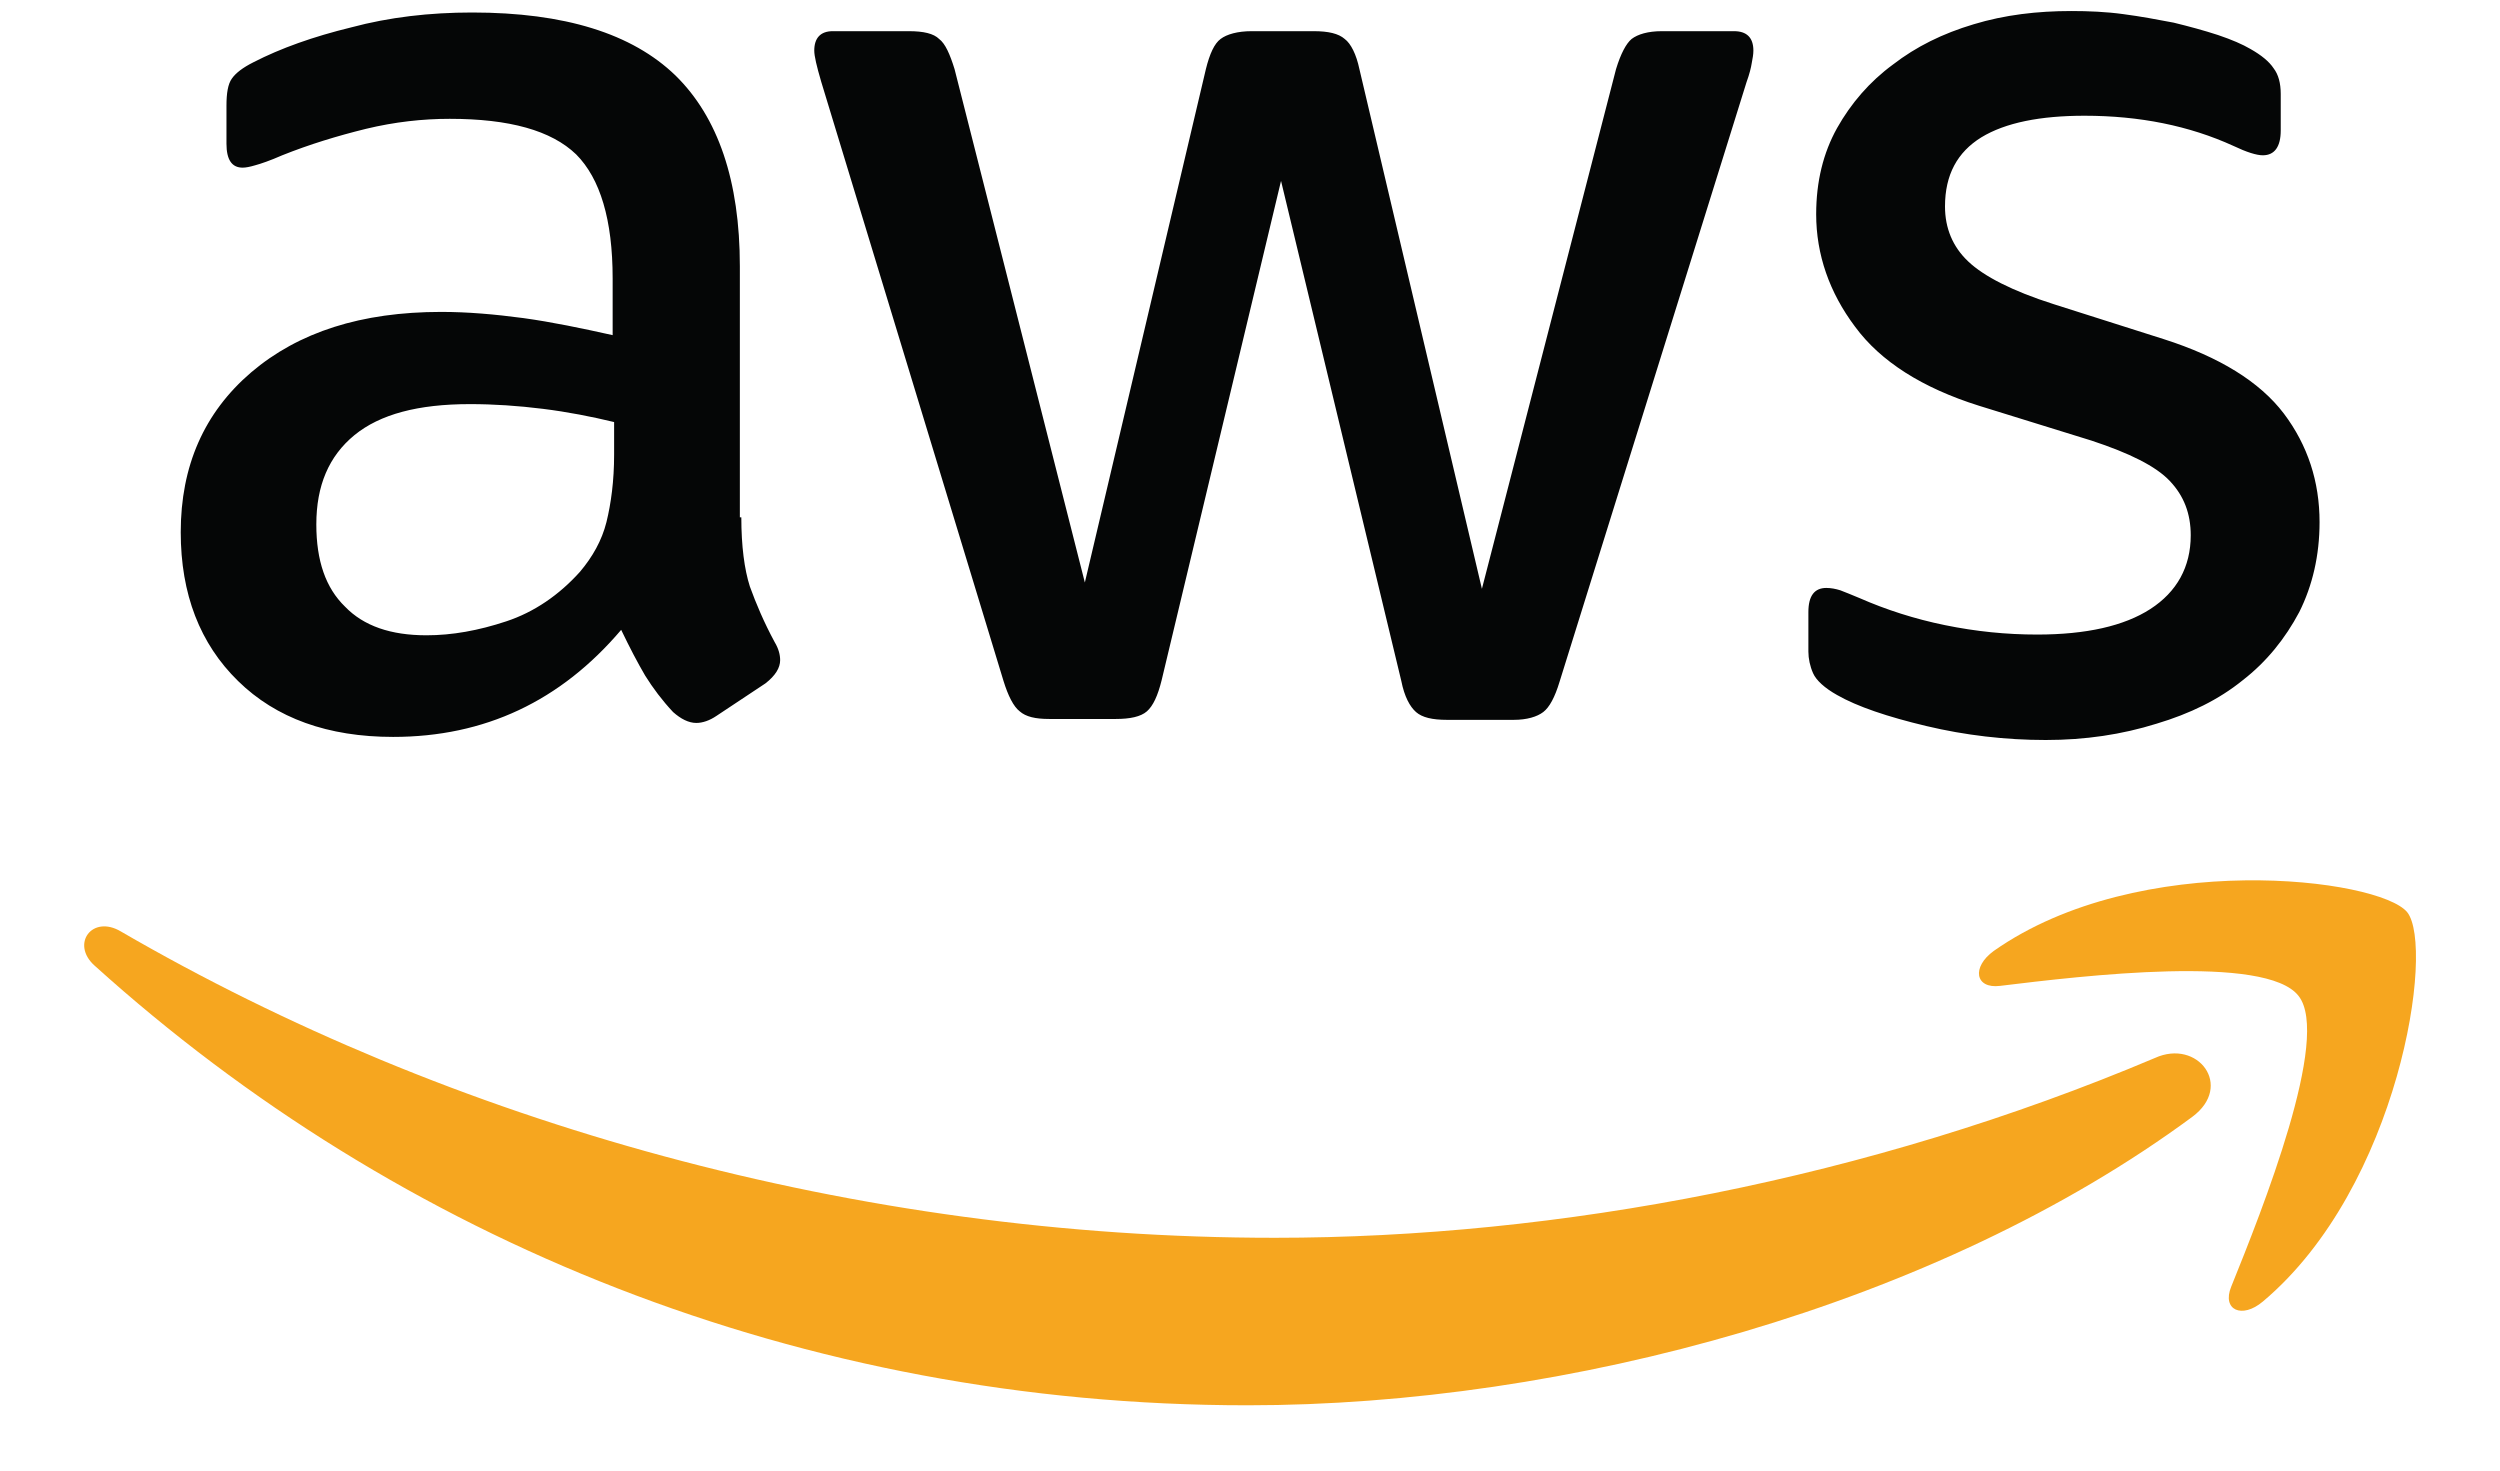
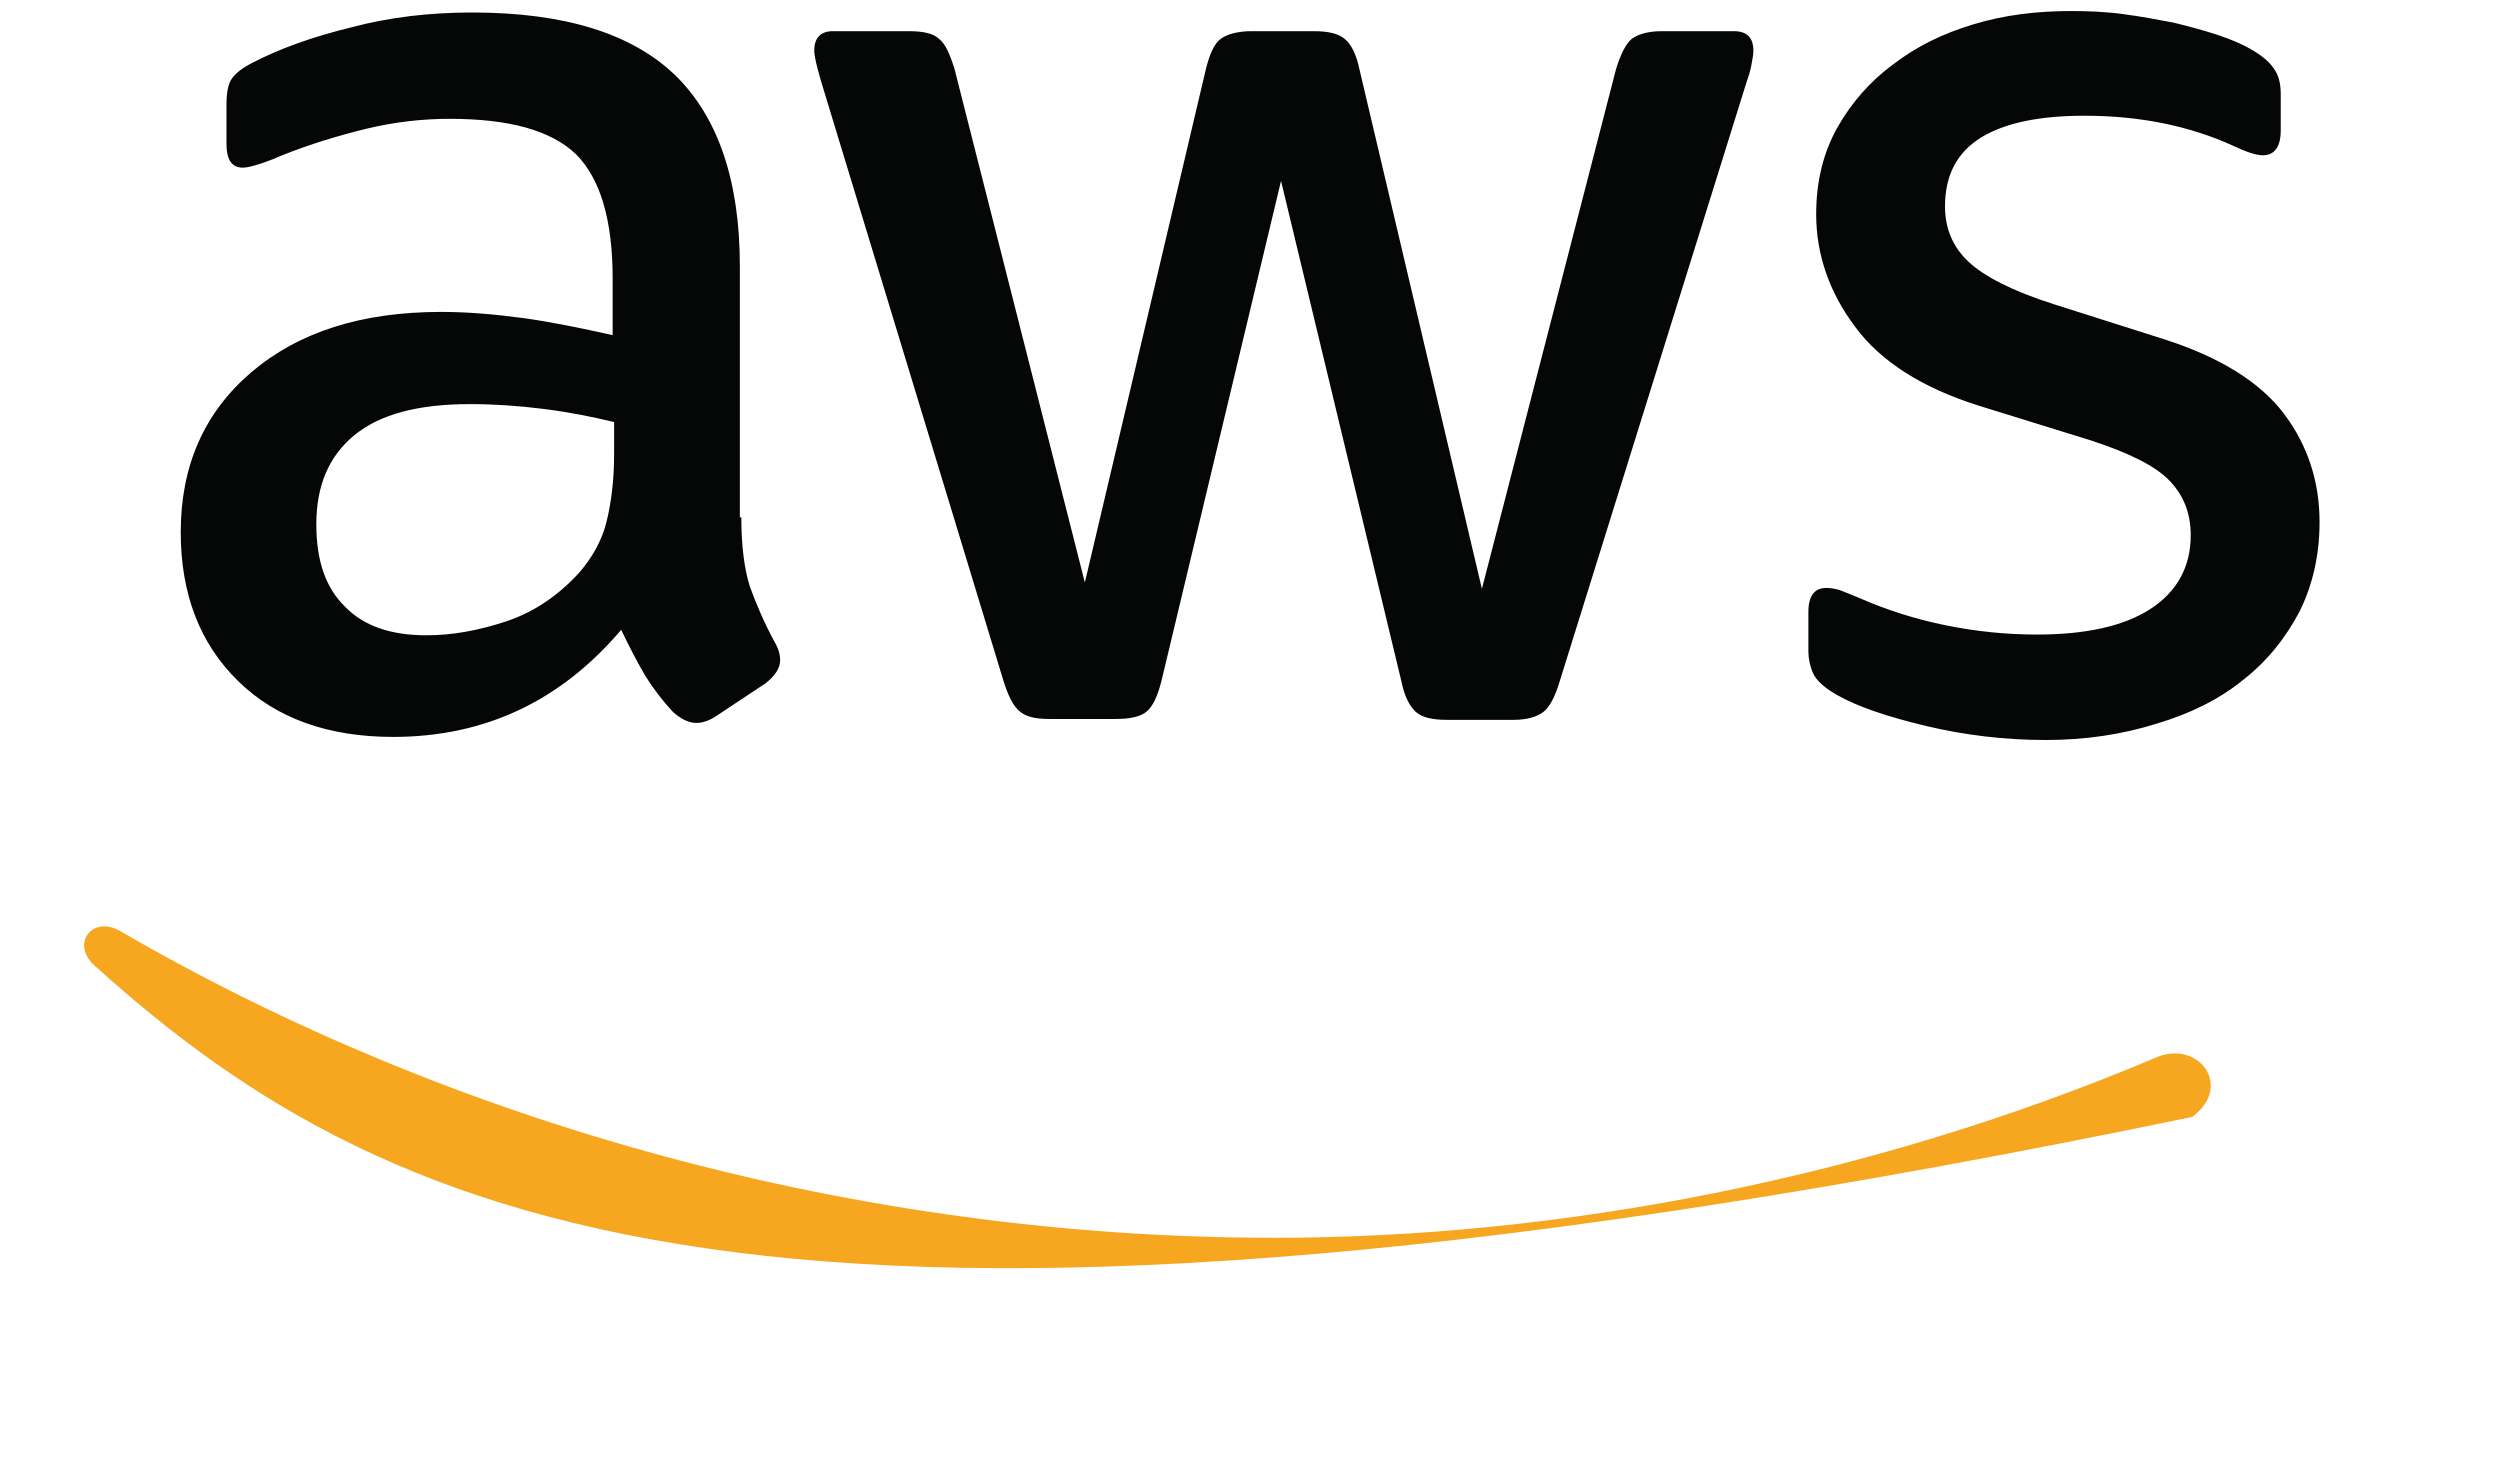
<svg xmlns="http://www.w3.org/2000/svg" width="17" height="10" viewBox="0 0 17 10" fill="none">
  <path d="M5.041 3.518C5.041 3.714 5.062 3.872 5.099 3.988C5.141 4.104 5.194 4.23 5.268 4.367C5.294 4.41 5.305 4.452 5.305 4.489C5.305 4.541 5.273 4.594 5.205 4.647L4.872 4.868C4.825 4.9 4.777 4.916 4.735 4.916C4.683 4.916 4.63 4.889 4.577 4.842C4.503 4.763 4.44 4.679 4.387 4.594C4.335 4.505 4.282 4.404 4.224 4.283C3.812 4.768 3.296 5.011 2.673 5.011C2.23 5.011 1.877 4.884 1.619 4.631C1.36 4.378 1.229 4.04 1.229 3.619C1.229 3.17 1.387 2.807 1.708 2.532C2.03 2.258 2.457 2.121 3 2.121C3.18 2.121 3.364 2.137 3.559 2.163C3.754 2.19 3.955 2.232 4.166 2.279V1.894C4.166 1.493 4.081 1.214 3.918 1.05C3.749 0.887 3.464 0.808 3.058 0.808C2.874 0.808 2.684 0.829 2.489 0.876C2.294 0.924 2.104 0.982 1.919 1.056C1.835 1.093 1.772 1.114 1.735 1.124C1.698 1.135 1.671 1.14 1.65 1.14C1.577 1.14 1.54 1.087 1.54 0.977V0.718C1.54 0.634 1.55 0.571 1.577 0.534C1.603 0.497 1.65 0.46 1.724 0.423C1.909 0.328 2.13 0.249 2.389 0.186C2.647 0.117 2.921 0.085 3.211 0.085C3.839 0.085 4.298 0.228 4.593 0.513C4.883 0.797 5.031 1.23 5.031 1.81V3.518H5.041ZM2.9 4.32C3.074 4.32 3.253 4.288 3.443 4.225C3.633 4.162 3.802 4.046 3.944 3.888C4.029 3.787 4.092 3.677 4.124 3.55C4.155 3.423 4.176 3.271 4.176 3.091V2.87C4.023 2.833 3.86 2.801 3.691 2.78C3.522 2.759 3.359 2.748 3.195 2.748C2.842 2.748 2.584 2.817 2.41 2.959C2.236 3.102 2.151 3.302 2.151 3.566C2.151 3.814 2.215 3.998 2.346 4.125C2.473 4.257 2.658 4.32 2.9 4.32ZM7.135 4.889C7.04 4.889 6.976 4.874 6.934 4.837C6.892 4.805 6.855 4.731 6.824 4.631L5.584 0.555C5.553 0.449 5.537 0.381 5.537 0.344C5.537 0.259 5.579 0.212 5.663 0.212H6.18C6.28 0.212 6.349 0.228 6.386 0.265C6.428 0.296 6.46 0.37 6.491 0.47L7.377 3.961L8.2 0.47C8.226 0.365 8.258 0.296 8.3 0.265C8.342 0.233 8.416 0.212 8.511 0.212H8.933C9.033 0.212 9.102 0.228 9.144 0.265C9.186 0.296 9.223 0.37 9.244 0.47L10.077 4.004L10.989 0.47C11.021 0.365 11.058 0.296 11.095 0.265C11.137 0.233 11.206 0.212 11.301 0.212H11.791C11.876 0.212 11.923 0.254 11.923 0.344C11.923 0.37 11.918 0.397 11.912 0.428C11.907 0.46 11.897 0.502 11.876 0.56L10.605 4.636C10.573 4.742 10.536 4.81 10.494 4.842C10.452 4.874 10.383 4.895 10.293 4.895H9.84C9.74 4.895 9.671 4.879 9.629 4.842C9.587 4.805 9.55 4.737 9.529 4.631L8.711 1.23L7.899 4.626C7.873 4.731 7.841 4.8 7.799 4.837C7.757 4.874 7.683 4.889 7.588 4.889H7.135ZM13.911 5.032C13.637 5.032 13.363 5 13.099 4.937C12.835 4.874 12.63 4.805 12.492 4.726C12.408 4.679 12.35 4.626 12.329 4.578C12.308 4.531 12.297 4.478 12.297 4.431V4.162C12.297 4.051 12.339 3.998 12.419 3.998C12.45 3.998 12.482 4.004 12.514 4.014C12.545 4.025 12.593 4.046 12.645 4.067C12.825 4.146 13.02 4.209 13.226 4.251C13.436 4.294 13.642 4.315 13.853 4.315C14.185 4.315 14.444 4.257 14.623 4.141C14.802 4.025 14.897 3.856 14.897 3.64C14.897 3.492 14.85 3.371 14.755 3.271C14.66 3.17 14.48 3.081 14.222 2.996L13.457 2.759C13.072 2.638 12.788 2.458 12.614 2.221C12.44 1.989 12.35 1.731 12.35 1.457C12.35 1.235 12.398 1.04 12.492 0.871C12.587 0.702 12.714 0.555 12.872 0.439C13.03 0.317 13.21 0.228 13.421 0.165C13.632 0.101 13.853 0.075 14.085 0.075C14.201 0.075 14.322 0.08 14.438 0.096C14.56 0.112 14.67 0.133 14.781 0.154C14.887 0.18 14.987 0.207 15.082 0.238C15.177 0.27 15.25 0.302 15.303 0.333C15.377 0.375 15.43 0.418 15.461 0.465C15.493 0.507 15.509 0.565 15.509 0.639V0.887C15.509 0.998 15.467 1.056 15.387 1.056C15.345 1.056 15.277 1.035 15.187 0.992C14.887 0.855 14.549 0.787 14.175 0.787C13.874 0.787 13.637 0.834 13.473 0.934C13.31 1.035 13.226 1.188 13.226 1.404C13.226 1.551 13.278 1.678 13.384 1.778C13.489 1.878 13.684 1.979 13.964 2.068L14.713 2.306C15.092 2.427 15.366 2.596 15.53 2.812C15.693 3.028 15.773 3.276 15.773 3.55C15.773 3.777 15.725 3.982 15.635 4.162C15.54 4.341 15.414 4.499 15.25 4.626C15.087 4.758 14.892 4.853 14.665 4.921C14.428 4.995 14.18 5.032 13.911 5.032Z" fill="#050606" />
-   <path fill-rule="evenodd" clip-rule="evenodd" d="M14.907 7.595C13.172 8.876 10.651 9.556 8.484 9.556C5.447 9.556 2.71 8.433 0.643 6.566C0.479 6.419 0.627 6.218 0.822 6.334C3.058 7.632 5.816 8.417 8.669 8.417C10.593 8.417 12.708 8.017 14.654 7.194C14.944 7.062 15.192 7.384 14.907 7.595Z" fill="#F6A61F" />
-   <path fill-rule="evenodd" clip-rule="evenodd" d="M15.63 6.772C15.409 6.487 14.164 6.635 13.6 6.704C13.431 6.725 13.405 6.577 13.558 6.466C14.549 5.77 16.179 5.971 16.369 6.203C16.558 6.44 16.316 8.069 15.388 8.85C15.245 8.971 15.108 8.908 15.172 8.75C15.383 8.228 15.852 7.052 15.63 6.772Z" fill="#F6A61F" />
+   <path fill-rule="evenodd" clip-rule="evenodd" d="M14.907 7.595C5.447 9.556 2.71 8.433 0.643 6.566C0.479 6.419 0.627 6.218 0.822 6.334C3.058 7.632 5.816 8.417 8.669 8.417C10.593 8.417 12.708 8.017 14.654 7.194C14.944 7.062 15.192 7.384 14.907 7.595Z" fill="#F6A61F" />
</svg>